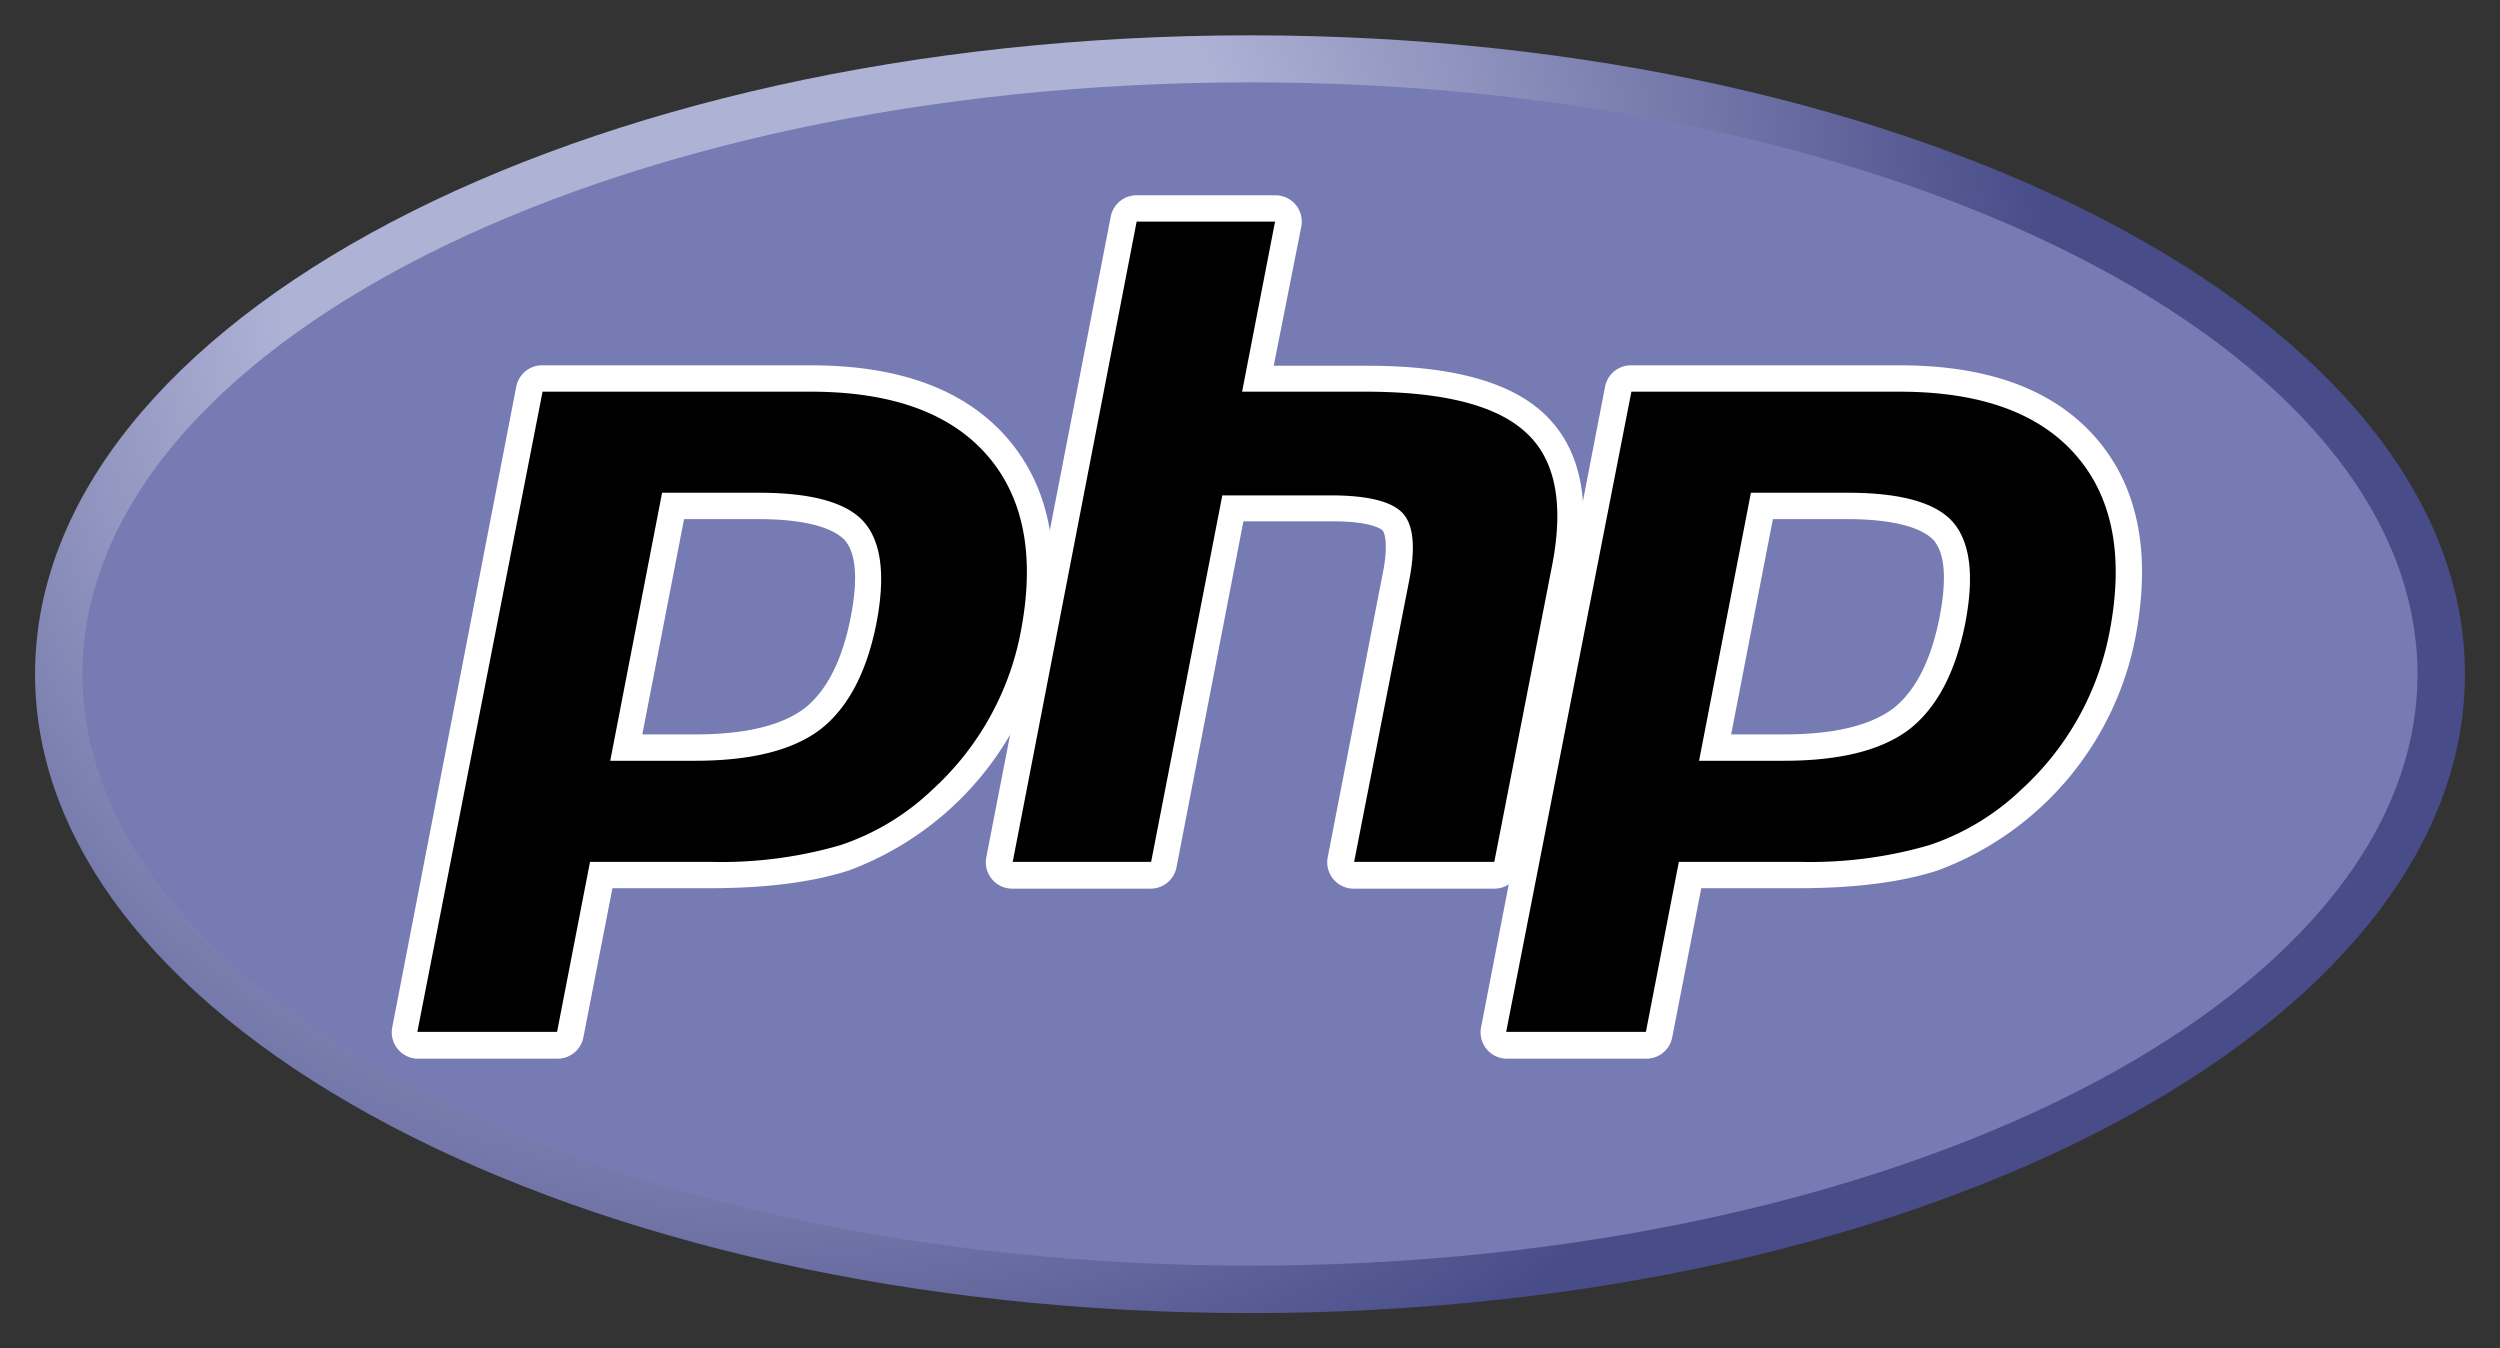
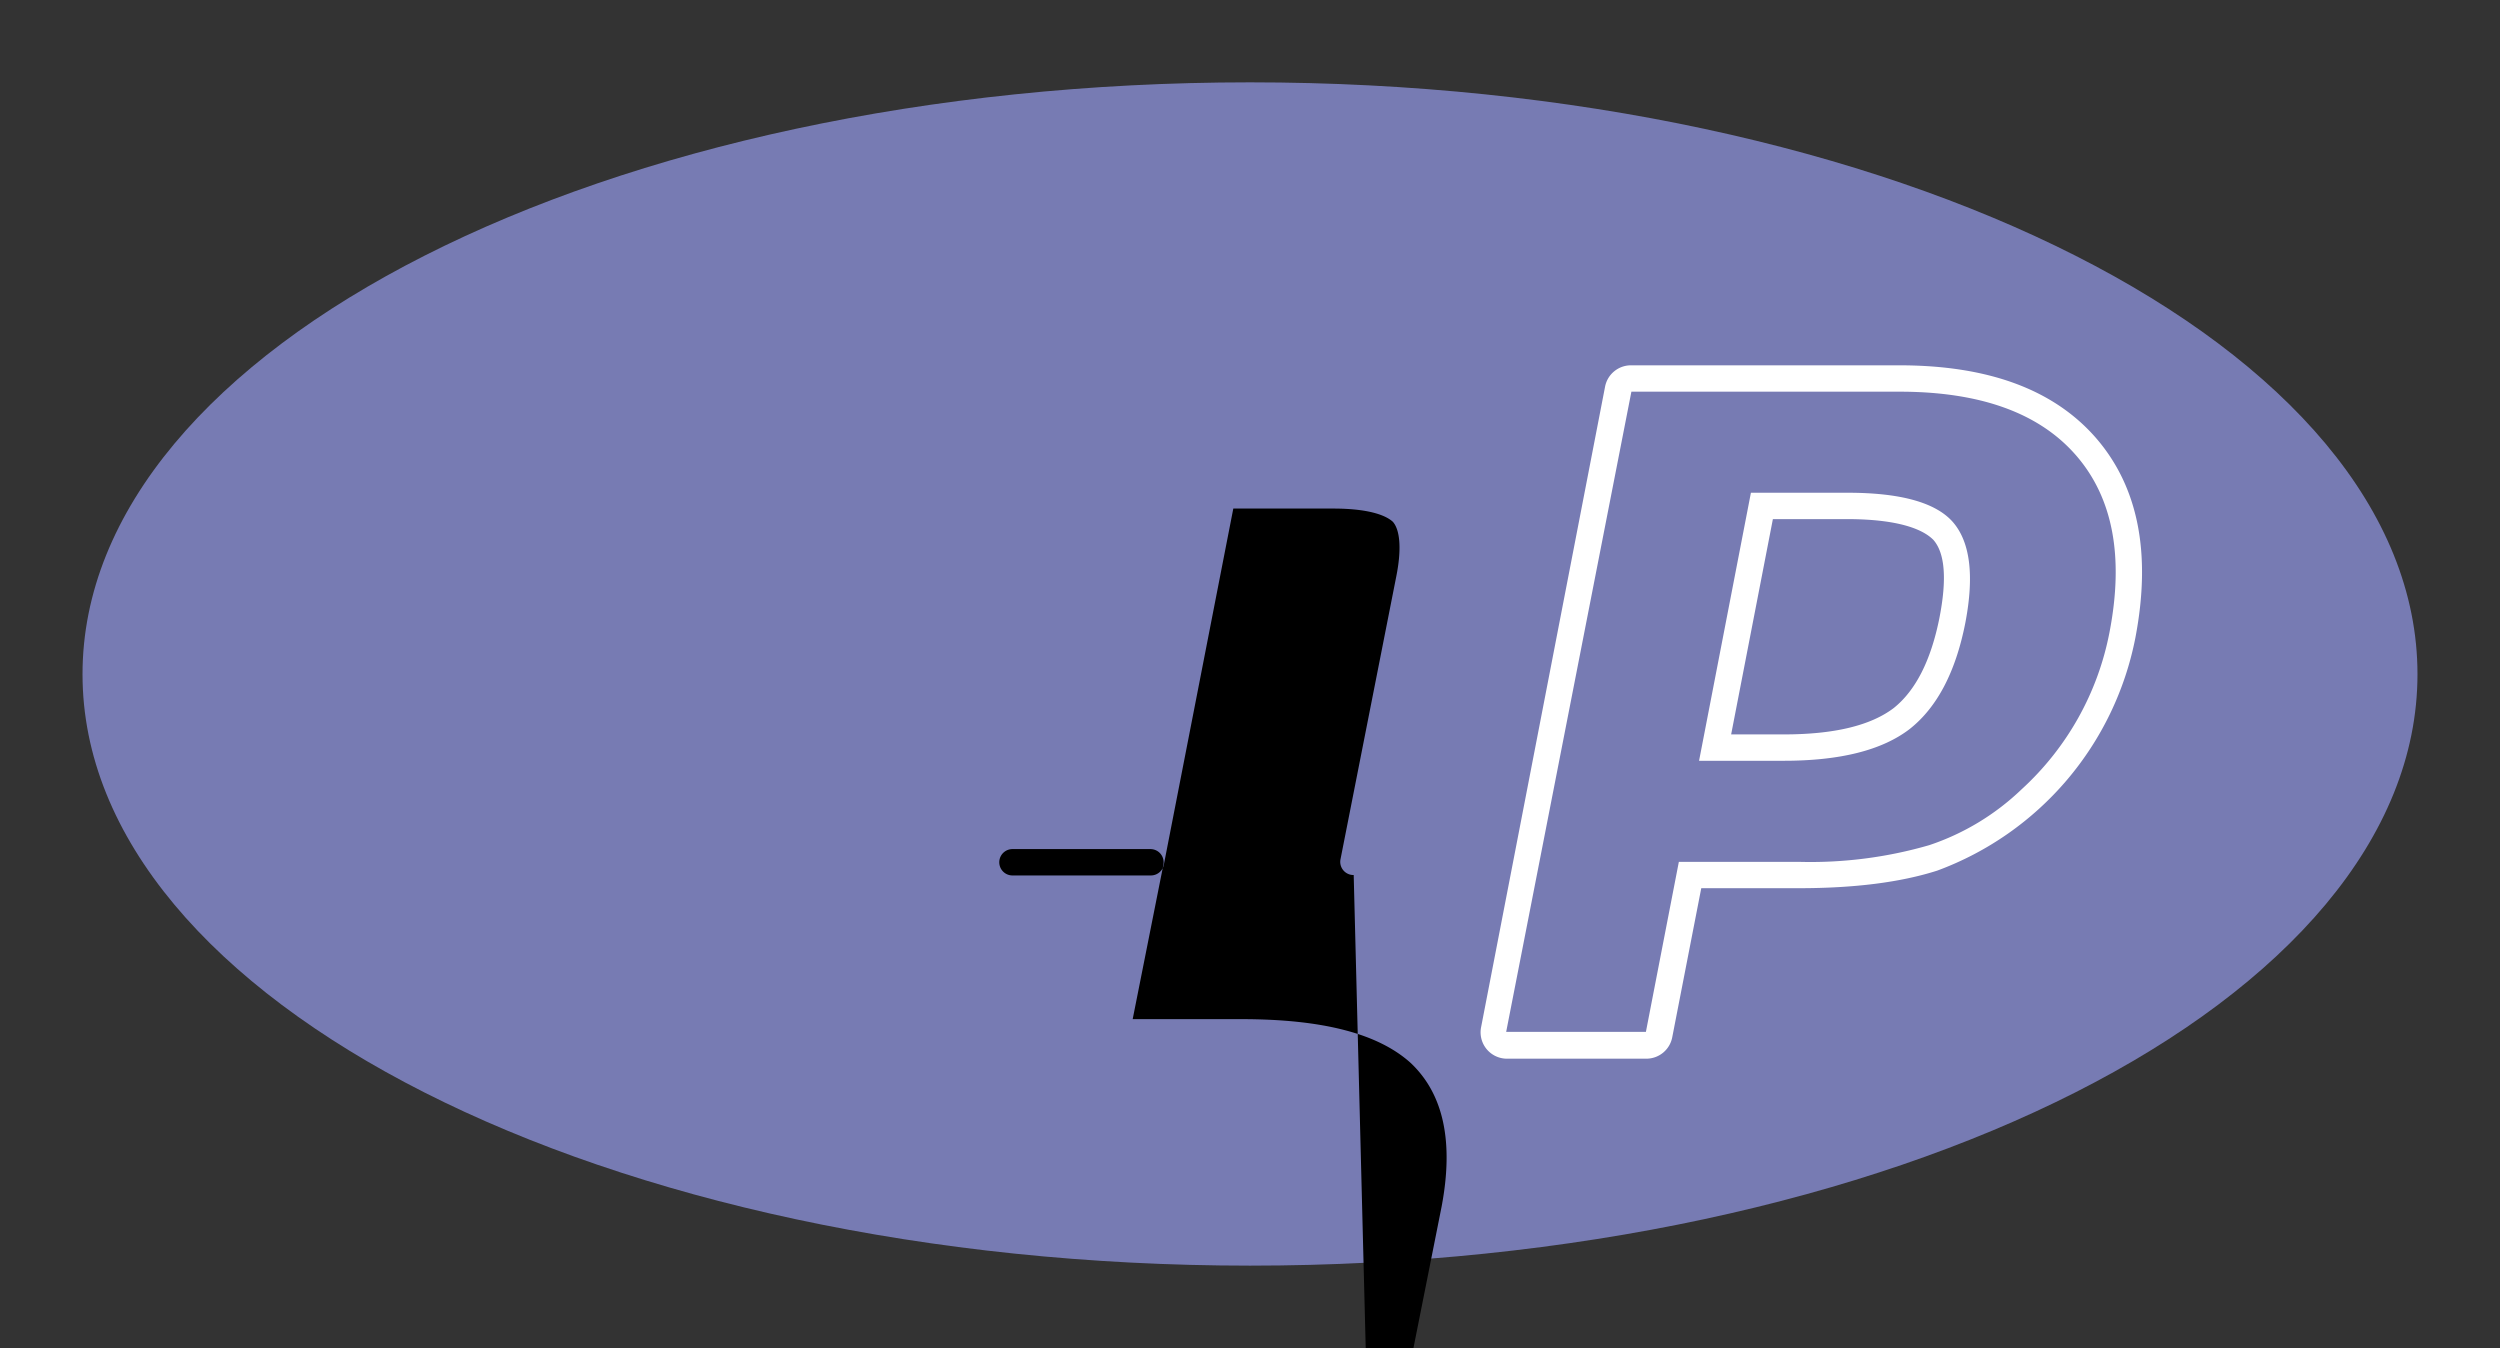
<svg xmlns="http://www.w3.org/2000/svg" xml:space="preserve" viewBox="0 0 711.2 383.6">
  <rect x="0" y="0" width="711.2" height="383.6" fill="#333333" stroke="none" />
  <defs>
    <clipPath id="b" clipPathUnits="userSpaceOnUse">
-       <path d="M11.5 162C11.5 81.7 135.3 16.6 288 16.6s276.5 65 276.5 145.4c0 80.3-123.8 145.4-276.5 145.4S11.5 242.4 11.5 162" />
-     </clipPath>
+       </clipPath>
    <clipPath id="d" clipPathUnits="userSpaceOnUse">
      <use href="#a" />
    </clipPath>
    <clipPath id="e" clipPathUnits="userSpaceOnUse">
      <use href="#a" />
    </clipPath>
    <path id="a" d="M0 324h576V0H0z" />
-     <path id="f" fill="#000" stroke="none" d="M0 0q18 0 26.8 6.6 8.5 6.6 11.5 22.4 3 14.7-2.1 20.3Q31 55 14.3 55H-5L-15.7 0zm-63-67.7a3 3 0 0 0-3 3.5l28.3 145.8a3 3 0 0 0 3 2.4h61q28.9 0 42.5-15.5Q82.3 53 77 25.5a69 69 0 0 0-20.9-37.2A59 59 0 0 0 34-25.1Q22-29 3.4-29h-24.7l-7-36.3a3 3 0 0 0-3-2.5z" />
    <radialGradient id="c" cx="0" cy="0" r="1" fx="0" fy="0" gradientTransform="matrix(363.058 0 0 -363.058 177.5 256.3)" gradientUnits="userSpaceOnUse" spreadMethod="pad">
      <stop offset="0" stop-color="#aeb2d5" />
      <stop offset=".3" stop-color="#aeb2d5" />
      <stop offset=".8" stop-color="#484c89" />
      <stop offset="1" stop-color="#484c89" />
    </radialGradient>
  </defs>
  <g clip-path="url(#b)" transform="matrix(1.25 0 0 -1.25 -4.4 394.3)">
    <path fill="url(#c)" d="M11.5 162C11.5 81.7 135.3 16.6 288 16.6s276.5 65 276.5 145.4c0 80.3-123.8 145.4-276.5 145.4S11.5 242.4 11.5 162" />
  </g>
  <g clip-path="url(#d)" transform="matrix(1.25 0 0 -1.25 -4.4 394.3)">
    <path fill="#777bb3" d="M288 27.4c146.7 0 265.7 60.3 265.7 134.6 0 74.4-119 134.7-265.7 134.7S22.3 236.4 22.3 162 141.3 27.4 288 27.4" />
  </g>
  <g clip-path="url(#e)" transform="matrix(1.25 0 0 -1.25 -4.4 394.3)">
    <use href="#f" transform="translate(161.7 145.3)" />
-     <path fill="#fff" d="M159.2 197.3H176c13.4 0 18-3 19.7-4.7q4-4.5 1.4-17.8-2.9-14.5-10.4-20.5-7.9-6-25-6h-12zm28.8 35h-61a6 6 0 0 1-6-4.9L92.8 81.7a6 6 0 0 1 5.8-7.2h31.8a6 6 0 0 1 5.9 4.9l6.6 33.9h22.2q19 0 31.5 4a71 71 0 0 1 45.1 53q5.5 28.8-9 45.5-14.4 16.5-44.7 16.5m-45.6-90h19.3q19.2 0 28.6 7.2 9.4 7.4 12.7 24.2 3.1 16.2-2.9 23-5.9 6.6-23.9 6.6h-22zm45.6 84q27.6 0 40.2-14.5t7.6-40.3a65 65 0 0 0-20-35.7 56 56 0 0 0-21-12.7 97 97 0 0 0-29.8-3.8h-27.2l-7.5-38.7H98.5L127 226.3z" />
-     <path d="M311.6 116.3a3 3 0 0 0-3 3.6l12.7 64.4c1.2 6 .9 10.5-.8 12.4-1.1 1-4.3 3-13.6 3h-22.7l-15.8-81a3 3 0 0 0-3-2.5H234a3 3 0 0 0-3 3.6l28.3 145.7a3 3 0 0 0 3 2.4h31.3a3 3 0 0 0 3-3.5l-7-35.2h24.7c18.6 0 31.2-3.3 38.6-10q11.2-10.6 7-32.7l-13.5-67.8a3 3 0 0 0-2.8-2.4z" />
-     <path fill="#fff" d="M293.7 271h-31.5a6 6 0 0 1-5.9-4.9L228 120.4a6 6 0 0 1 5.9-7.2h31.5a6 6 0 0 1 5.9 5l15.2 78.6h20.3c9.3 0 11.3-2 11.4-2.1.5-.6 1.3-3.5 0-9.8l-12.5-64.5a6 6 0 0 1 6-7.2h32a6 6 0 0 1 5.8 4.9l13.2 67.8q4.5 24-7.9 35.5-11.7 10.9-40.6 10.8h-20.8l6.3 31.8a6 6 0 0 1-6 7m0-6-7.5-38.7h28q26.6 0 36.6-9.3 10-9.1 6-30l-13.2-67.7h-31.9l12.6 64.4q2.1 11.1-1.6 15t-15.8 4h-25.2l-16.2-83.4H234L262.2 265z" />
+     <path d="M311.6 116.3a3 3 0 0 0-3 3.6l12.7 64.4c1.2 6 .9 10.5-.8 12.4-1.1 1-4.3 3-13.6 3h-22.7l-15.8-81a3 3 0 0 0-3-2.5H234a3 3 0 0 0-3 3.6a3 3 0 0 0 3 2.4h31.3a3 3 0 0 0 3-3.5l-7-35.2h24.7c18.6 0 31.2-3.3 38.6-10q11.2-10.6 7-32.7l-13.5-67.8a3 3 0 0 0-2.8-2.4z" />
    <use href="#f" transform="translate(409.5 145.3)" />
    <path fill="#fff" d="M407 197.3h16.8c13.4 0 18-3 19.7-4.7q4-4.5 1.4-17.8-2.9-14.5-10.4-20.5-7.9-6-25-6h-12zm28.8 35h-61a6 6 0 0 1-6-4.9L340.6 81.7a6 6 0 0 1 5.8-7.2h31.8a6 6 0 0 1 5.9 4.9l6.6 33.9h22.2q19 0 31.5 4a71 71 0 0 1 45.1 53q5.5 28.8-9 45.5-14.4 16.5-44.7 16.5m-45.6-90h19.3q19.2 0 28.6 7.2 9.4 7.4 12.7 24.2 3.1 16.2-2.9 23-5.9 6.6-23.9 6.6h-22zm45.6 84q27.6 0 40.2-14.5t7.6-40.3a65 65 0 0 0-20-35.7 56 56 0 0 0-21-12.7 97 97 0 0 0-29.8-3.8h-27.2l-7.5-38.7h-31.8l28.5 145.7z" />
  </g>
</svg>